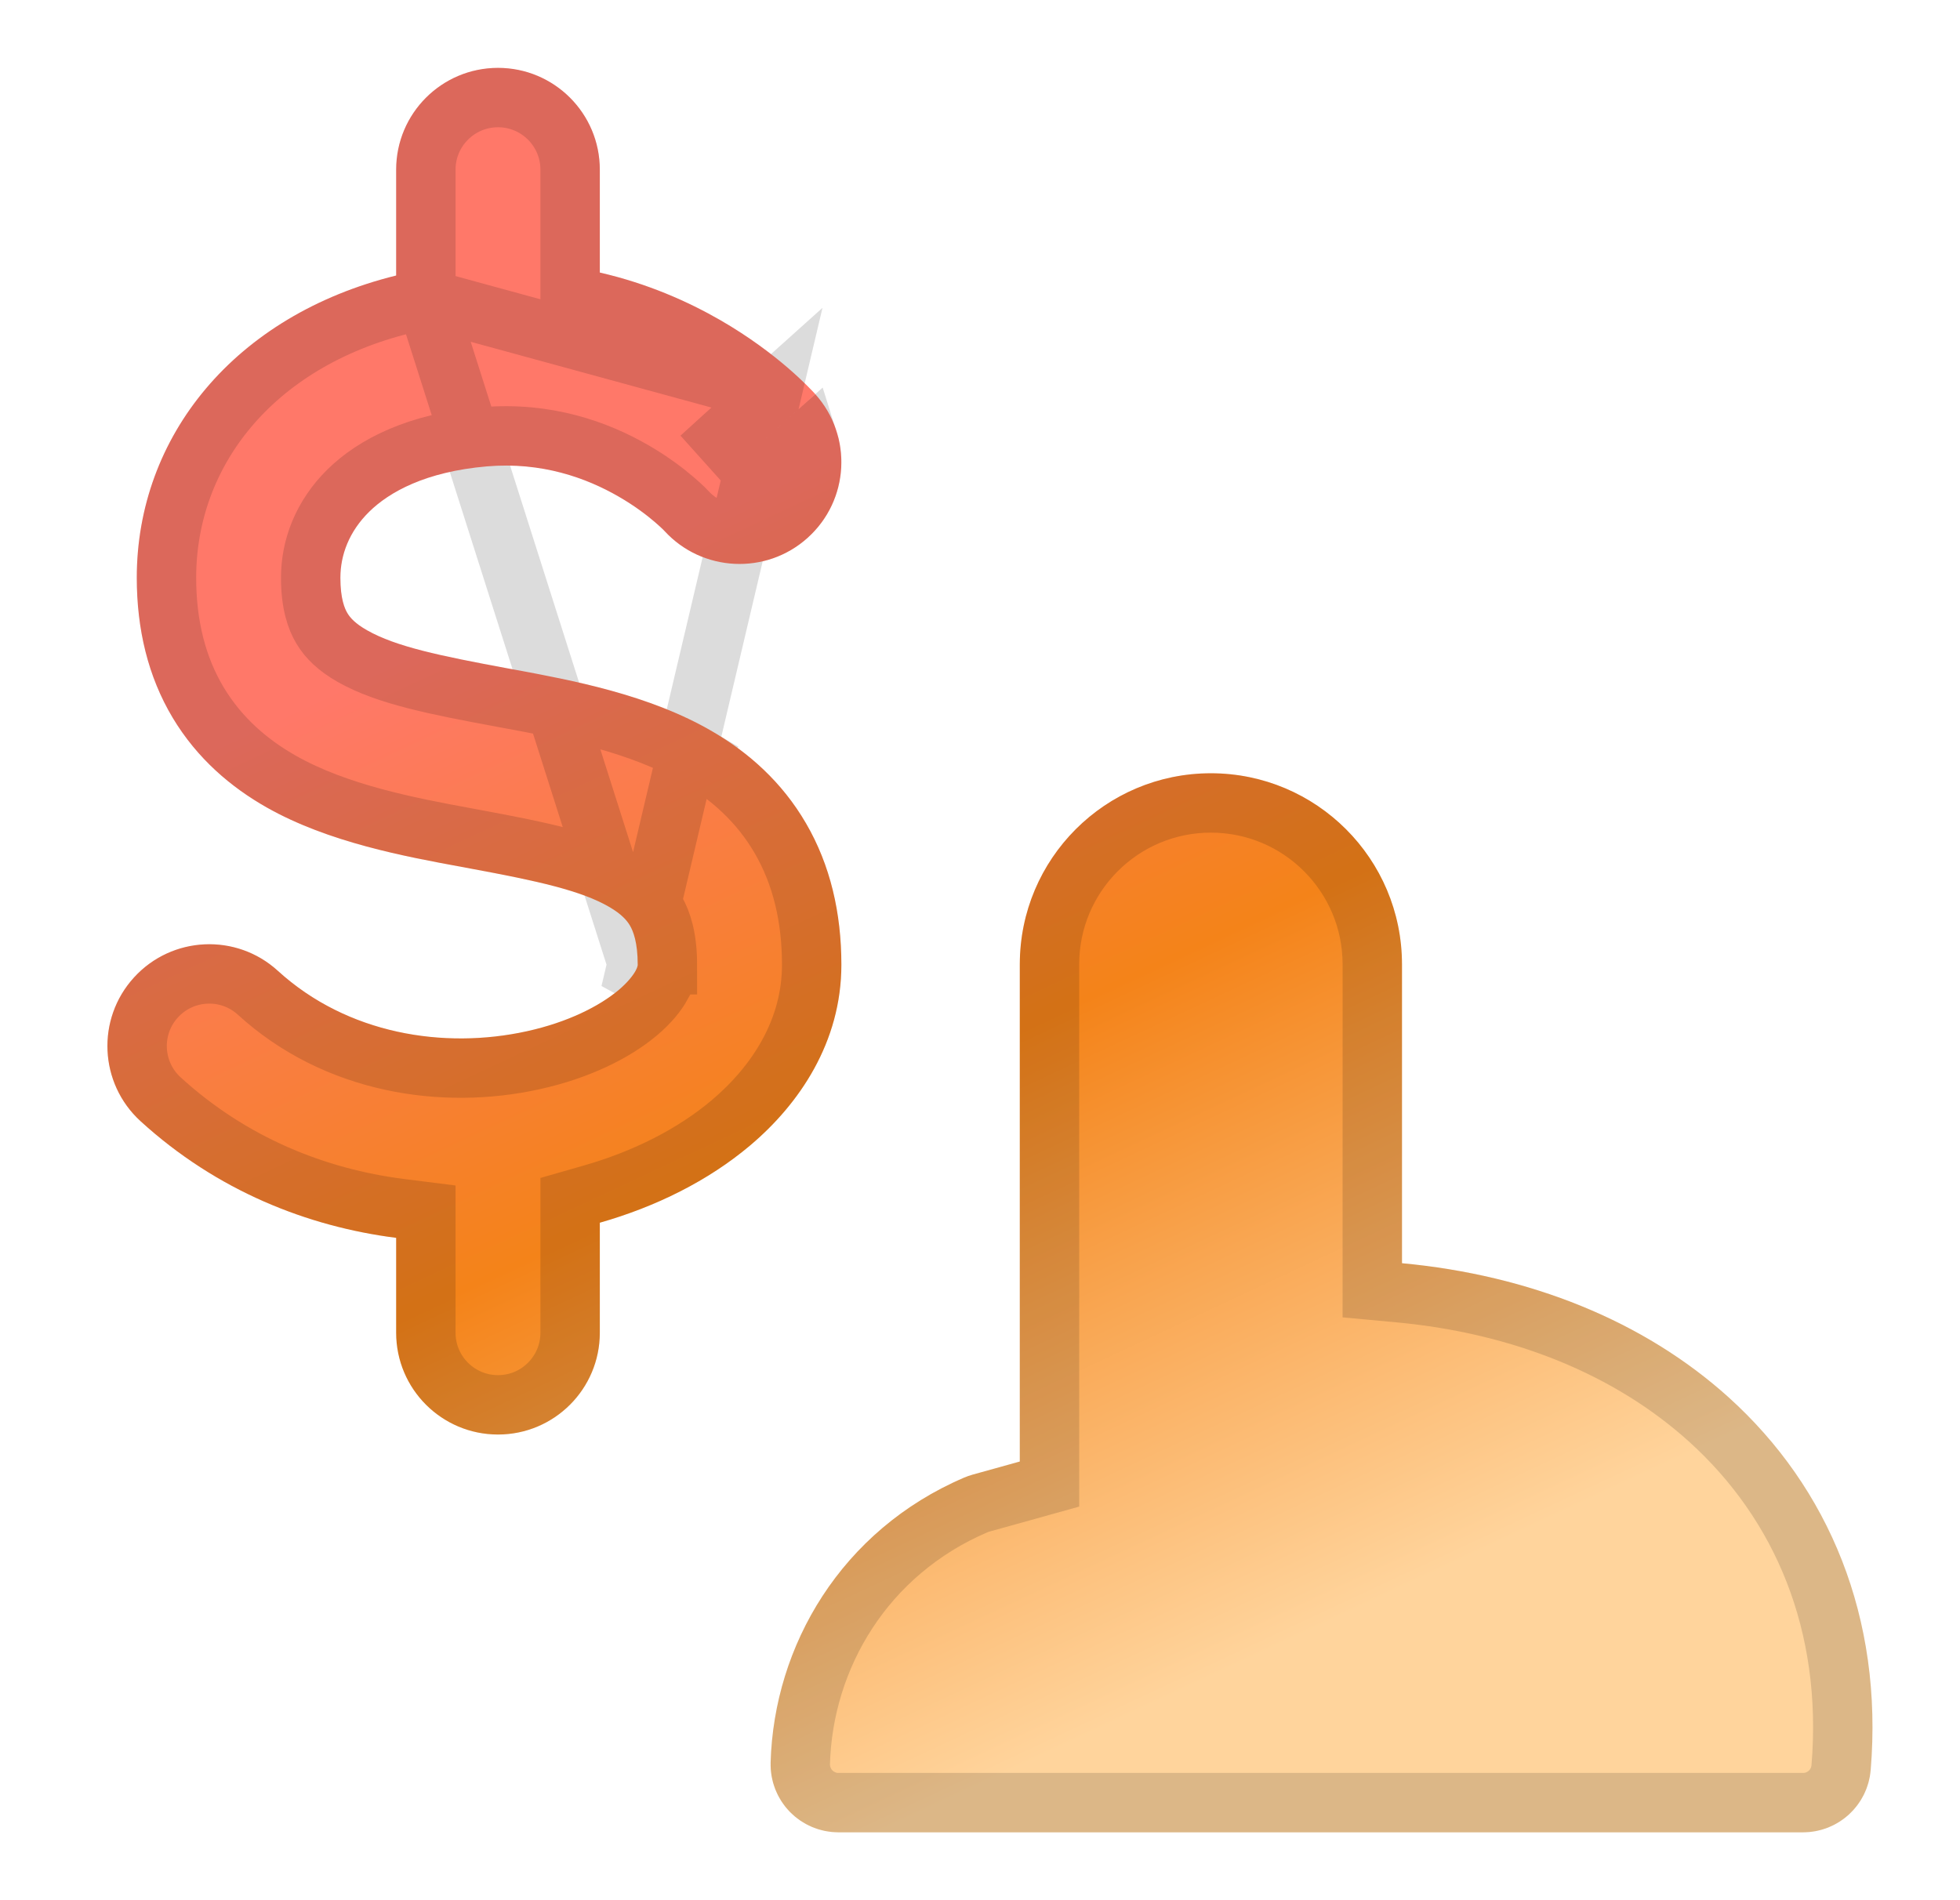
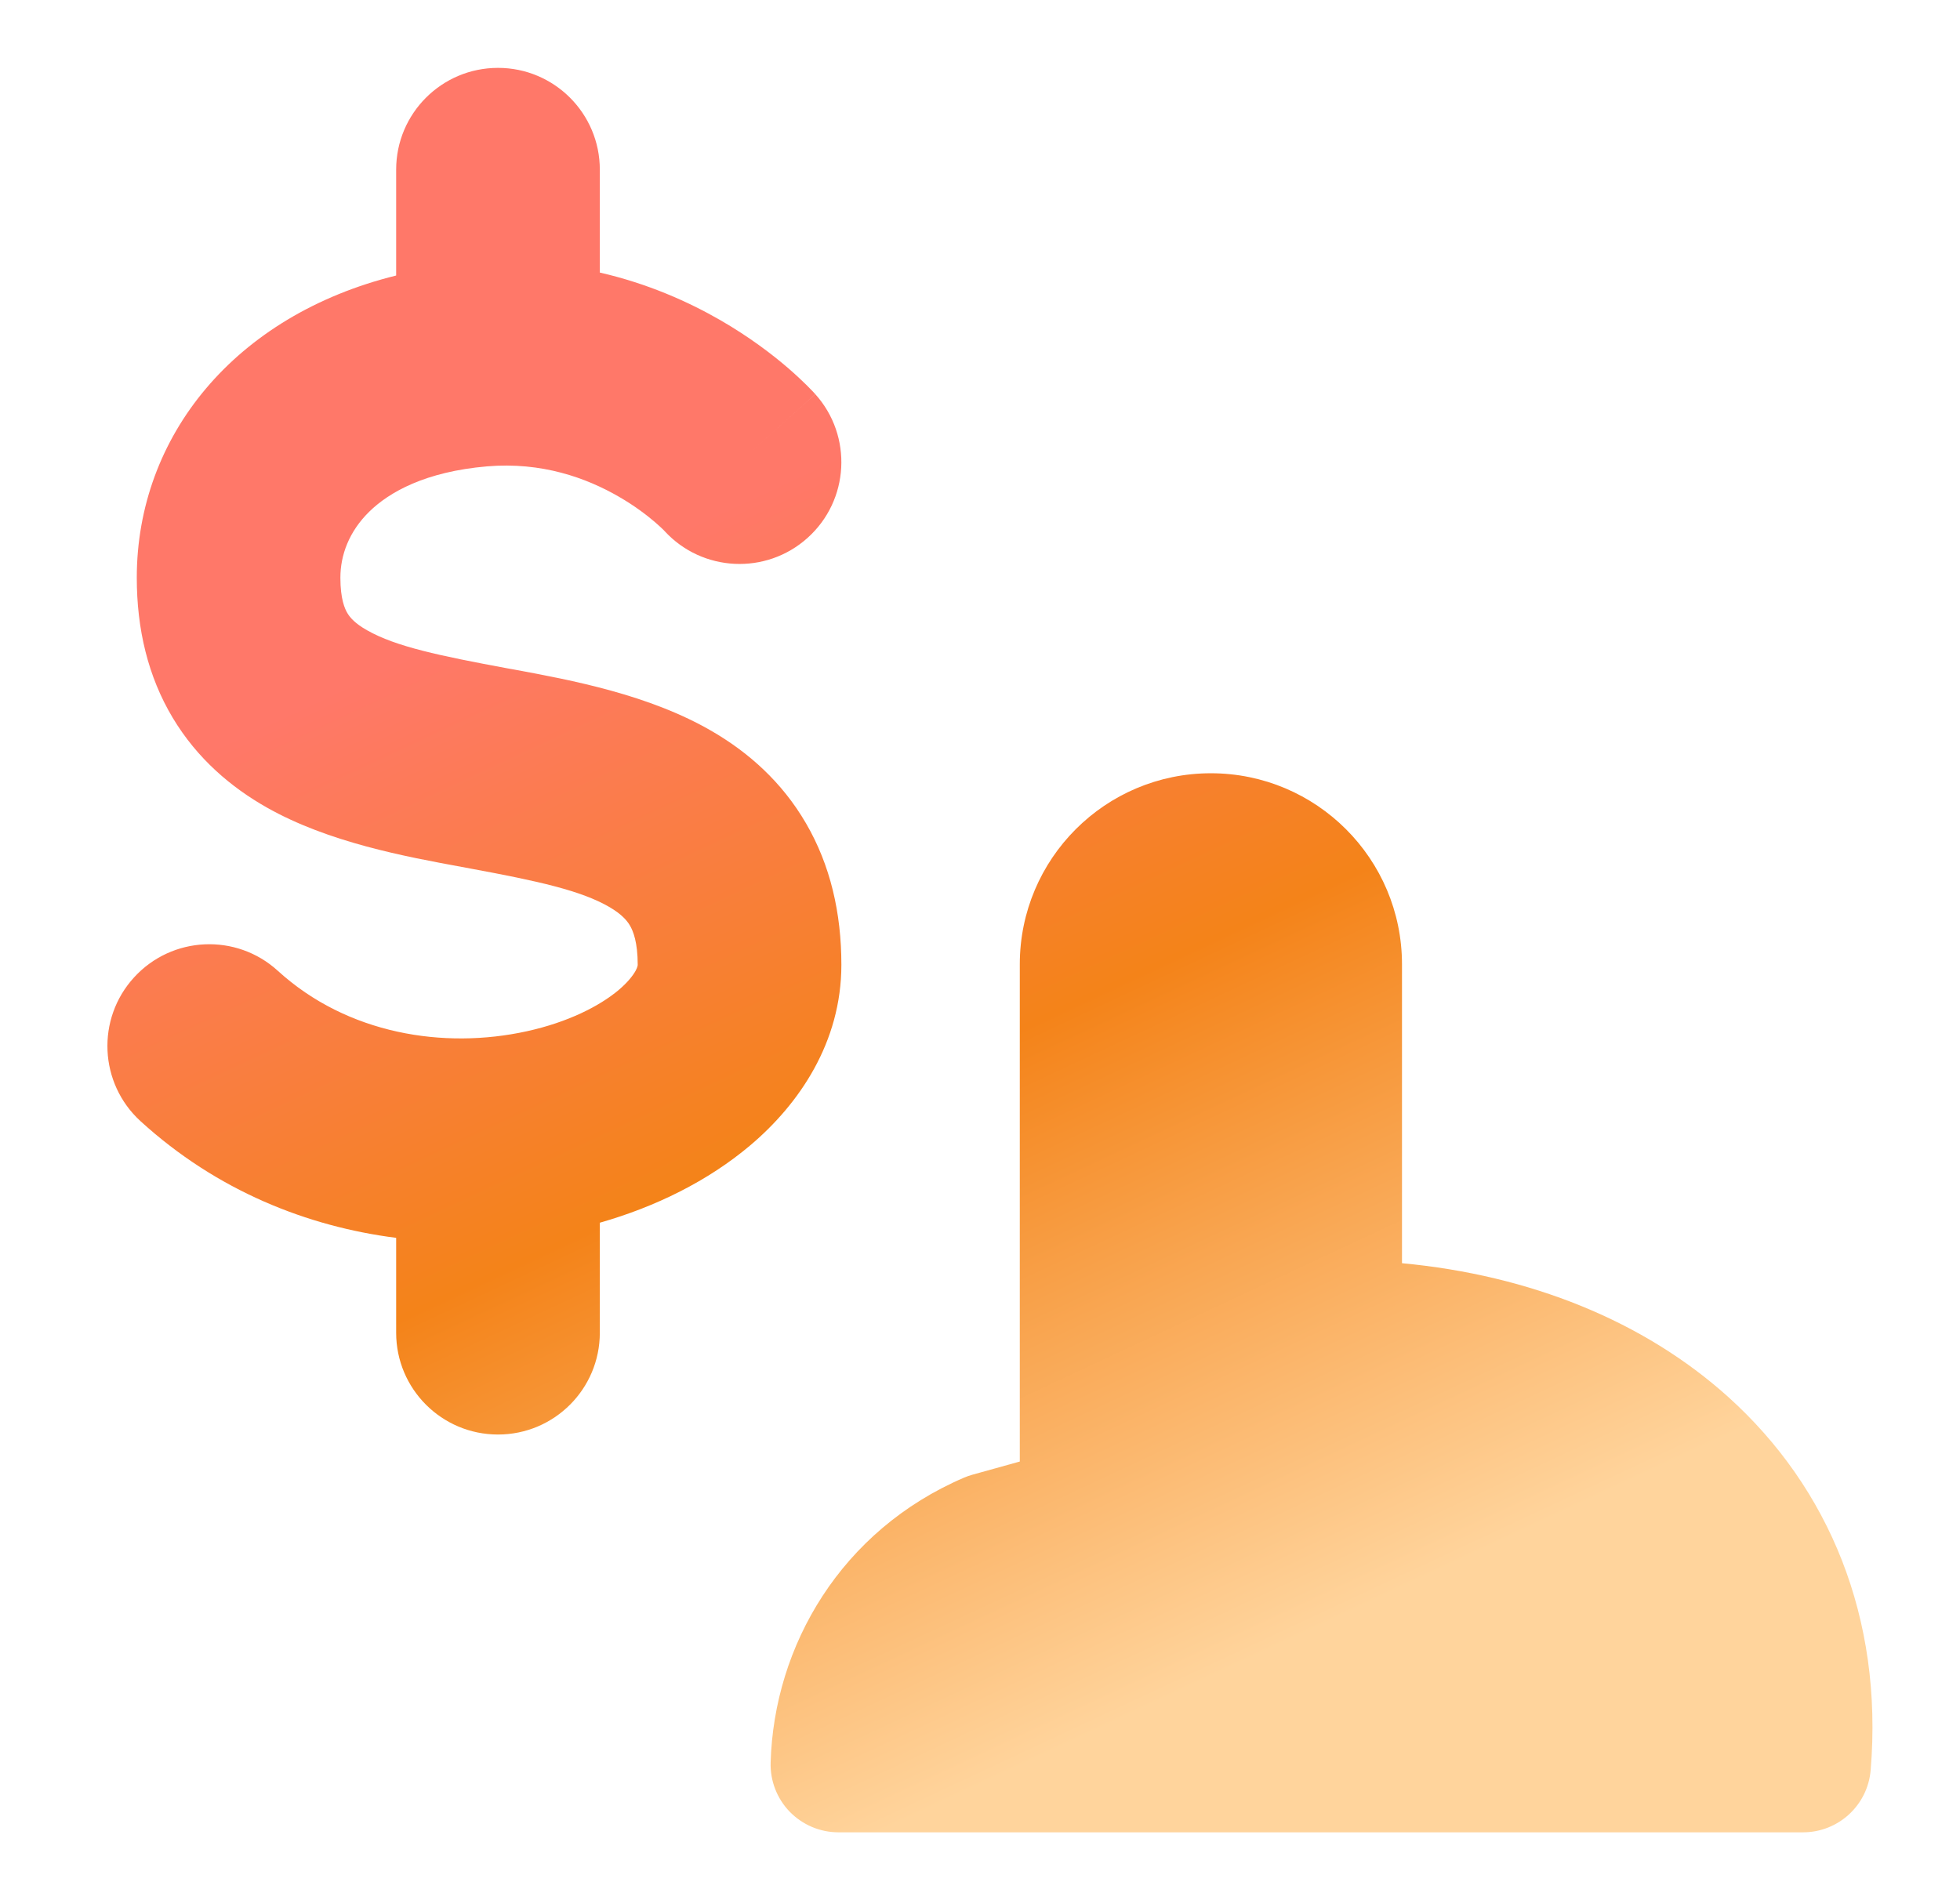
<svg xmlns="http://www.w3.org/2000/svg" width="33" height="32" viewBox="0 0 33 32" fill="none">
  <path fill-rule="evenodd" clip-rule="evenodd" d="M10.099 2.857C10.099 1.91 9.331 1.143 8.385 1.143C7.438 1.143 6.67 1.91 6.67 2.857V4.64C3.952 5.311 2.303 7.349 2.303 9.729C2.303 10.595 2.492 11.393 2.908 12.088C3.324 12.782 3.897 13.261 4.489 13.597C5.528 14.186 6.82 14.424 7.772 14.599L7.922 14.627C9.057 14.837 9.786 14.997 10.266 15.278C10.462 15.394 10.554 15.497 10.607 15.588C10.66 15.679 10.737 15.866 10.737 16.247C10.737 16.252 10.737 16.283 10.701 16.349C10.66 16.423 10.576 16.536 10.419 16.67C10.095 16.943 9.562 17.215 8.869 17.367C7.473 17.674 5.848 17.416 4.678 16.349C3.979 15.711 2.895 15.761 2.257 16.46C1.618 17.159 1.668 18.244 2.367 18.882C3.653 20.055 5.176 20.655 6.67 20.846V22.444C6.67 23.391 7.438 24.158 8.385 24.158C9.331 24.158 10.099 23.391 10.099 22.444V20.591C11.04 20.323 11.924 19.886 12.632 19.288C13.457 18.591 14.166 17.552 14.166 16.247C14.166 15.373 13.98 14.569 13.571 13.866C13.163 13.163 12.596 12.67 12.001 12.322C10.938 11.698 9.615 11.453 8.649 11.274L8.547 11.256C7.401 11.043 6.668 10.891 6.18 10.614C5.982 10.502 5.896 10.404 5.85 10.327C5.805 10.253 5.731 10.087 5.731 9.729C5.731 9.347 5.877 8.952 6.215 8.619C6.552 8.287 7.164 7.943 8.198 7.854C9.122 7.775 9.873 8.049 10.415 8.362C10.687 8.518 10.895 8.679 11.03 8.795C11.096 8.852 11.143 8.897 11.168 8.921L11.188 8.942C11.822 9.633 12.896 9.687 13.596 9.059C14.301 8.427 14.36 7.343 13.727 6.638L12.495 7.744C13.727 6.638 13.727 6.638 13.726 6.637L13.726 6.636L13.723 6.634L13.718 6.628L13.707 6.616L13.675 6.582C13.65 6.556 13.619 6.523 13.58 6.485C13.503 6.409 13.397 6.309 13.264 6.194C12.999 5.966 12.617 5.674 12.129 5.392C11.589 5.081 10.906 4.775 10.099 4.59V2.857ZM17.17 16.24C17.17 14.463 18.61 13.022 20.387 13.022C22.164 13.022 23.605 14.463 23.605 16.24V21.273C25.757 21.474 27.678 22.245 29.103 23.53C30.796 25.059 31.708 27.248 31.496 29.808C31.447 30.401 30.952 30.857 30.357 30.857H14.117C13.808 30.857 13.513 30.732 13.297 30.511C13.082 30.289 12.966 29.99 12.975 29.682C13.031 27.712 14.164 25.771 16.232 24.884C16.278 24.864 16.326 24.848 16.375 24.834L17.17 24.613V16.24Z" fill="url(#paint0_linear_1822_8818)" />
-   <path d="M7.17 5.031L6.79 5.125C4.264 5.749 2.803 7.609 2.803 9.729C2.803 10.521 2.975 11.227 3.337 11.832L3.337 11.832C3.699 12.435 4.201 12.859 4.736 13.162L4.736 13.162C5.689 13.702 6.896 13.929 7.863 14.107L7.863 14.107L8.012 14.135L8.013 14.135C9.121 14.341 9.947 14.512 10.519 14.847C10.774 14.997 10.935 15.157 11.039 15.337M7.17 5.031L10.737 16.247H11.237C11.237 15.794 11.144 15.517 11.039 15.337M7.17 5.031V4.64V2.857C7.17 2.186 7.714 1.643 8.385 1.643C9.055 1.643 9.599 2.186 9.599 2.857V4.59V4.988L9.987 5.077C10.737 5.25 11.374 5.534 11.879 5.825C12.336 6.089 12.692 6.362 12.938 6.574L12.938 6.574C12.958 6.591 12.977 6.607 12.995 6.623M7.17 5.031L12.995 6.623M11.039 15.337L10.607 15.588L11.039 15.337C11.039 15.337 11.039 15.337 11.039 15.337ZM12.995 6.623C12.818 6.782 12.563 7.012 12.193 7.343C12.182 7.353 12.172 7.362 12.161 7.372L12.495 7.744L12.829 8.116L13.609 7.416C13.749 7.857 13.629 8.358 13.262 8.687L13.262 8.687C12.766 9.132 12.005 9.094 11.557 8.604L11.55 8.597L11.544 8.591L11.524 8.57L11.524 8.57L11.52 8.566C11.487 8.534 11.432 8.481 11.355 8.416L11.355 8.416C11.202 8.284 10.968 8.104 10.665 7.929L10.665 7.929C10.059 7.579 9.206 7.266 8.155 7.356C7.025 7.453 6.298 7.836 5.864 8.262L5.864 8.262C5.43 8.69 5.231 9.214 5.231 9.729C5.231 10.162 5.322 10.419 5.421 10.584L5.421 10.584C5.521 10.751 5.677 10.904 5.934 11.05C6.511 11.377 7.34 11.54 8.455 11.747L8.456 11.747L8.558 11.766L8.558 11.766C9.539 11.947 10.773 12.181 11.748 12.753L12.001 12.322L11.748 12.753C12.285 13.068 12.783 13.504 13.139 14.117L13.139 14.117C13.495 14.73 13.666 15.445 13.666 16.247C13.666 17.359 13.063 18.269 12.309 18.907C11.665 19.451 10.848 19.857 9.962 20.11L9.599 20.214V20.591V22.444C9.599 23.115 9.055 23.658 8.385 23.658C7.714 23.658 7.17 23.115 7.17 22.444V20.846V20.405L6.734 20.35C5.328 20.17 3.904 19.608 2.704 18.512C2.209 18.06 2.174 17.292 2.626 16.797C3.078 16.302 3.846 16.266 4.341 16.718C5.655 17.918 7.457 18.19 8.976 17.855C9.732 17.689 10.344 17.387 10.741 17.052C10.937 16.886 11.064 16.727 11.139 16.59C11.139 16.59 11.139 16.59 11.139 16.589L10.701 16.349L12.995 6.623ZM23.105 21.273V21.729L23.558 21.771C25.622 21.963 27.436 22.7 28.768 23.902C30.343 25.323 31.197 27.358 30.998 29.767L30.998 29.767C30.97 30.101 30.692 30.357 30.357 30.357H14.117C13.943 30.357 13.777 30.287 13.656 30.162C13.535 30.038 13.47 29.869 13.474 29.696C13.525 27.905 14.554 26.148 16.429 25.344L16.429 25.344C16.454 25.333 16.481 25.324 16.51 25.315C16.51 25.315 16.51 25.315 16.51 25.315L17.304 25.094L17.67 24.992V24.613V16.24C17.67 14.739 18.886 13.522 20.387 13.522C21.888 13.522 23.105 14.739 23.105 16.24V21.273Z" stroke="black" stroke-opacity="0.14" />
  <defs>
    <linearGradient id="paint0_linear_1822_8818" x1="12.334" y1="3.929" x2="25.045" y2="31.119" gradientUnits="userSpaceOnUse">
      <stop offset="0.138" stop-color="#FF7869" />
      <stop offset="0.473" stop-color="#F48319" />
      <stop offset="0.848" stop-color="#FFD49C" />
    </linearGradient>
  </defs>
</svg>